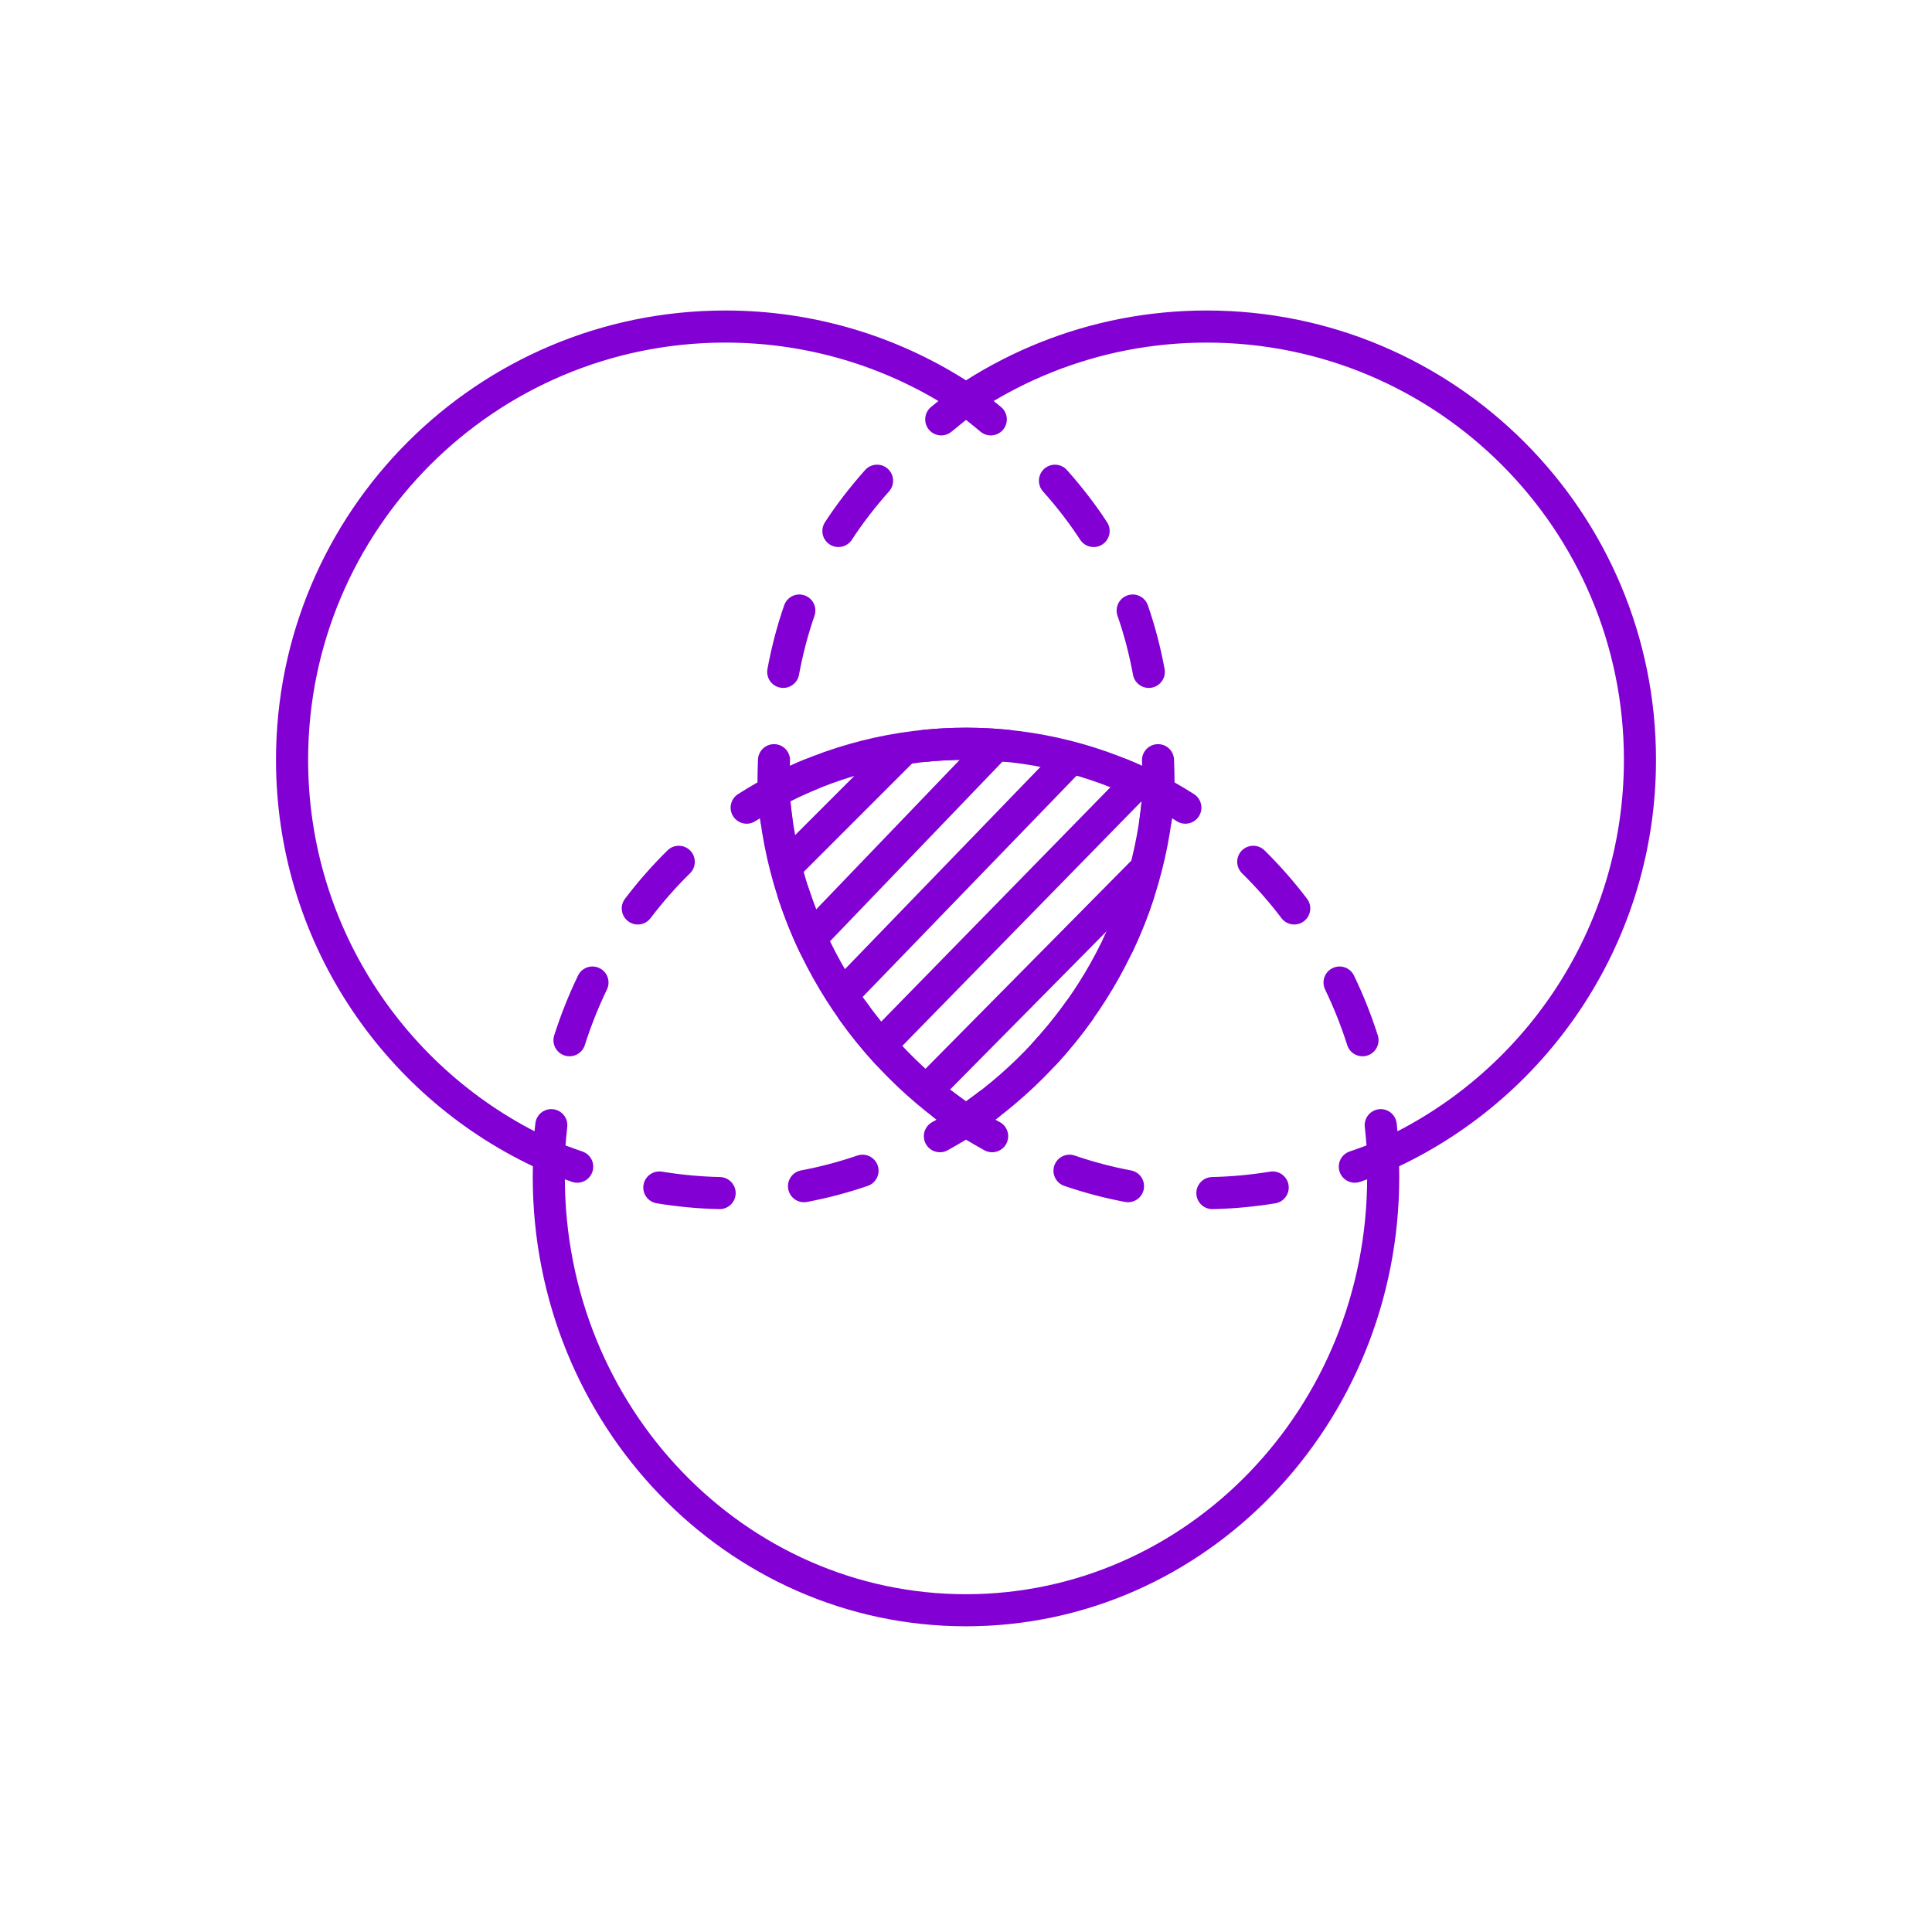
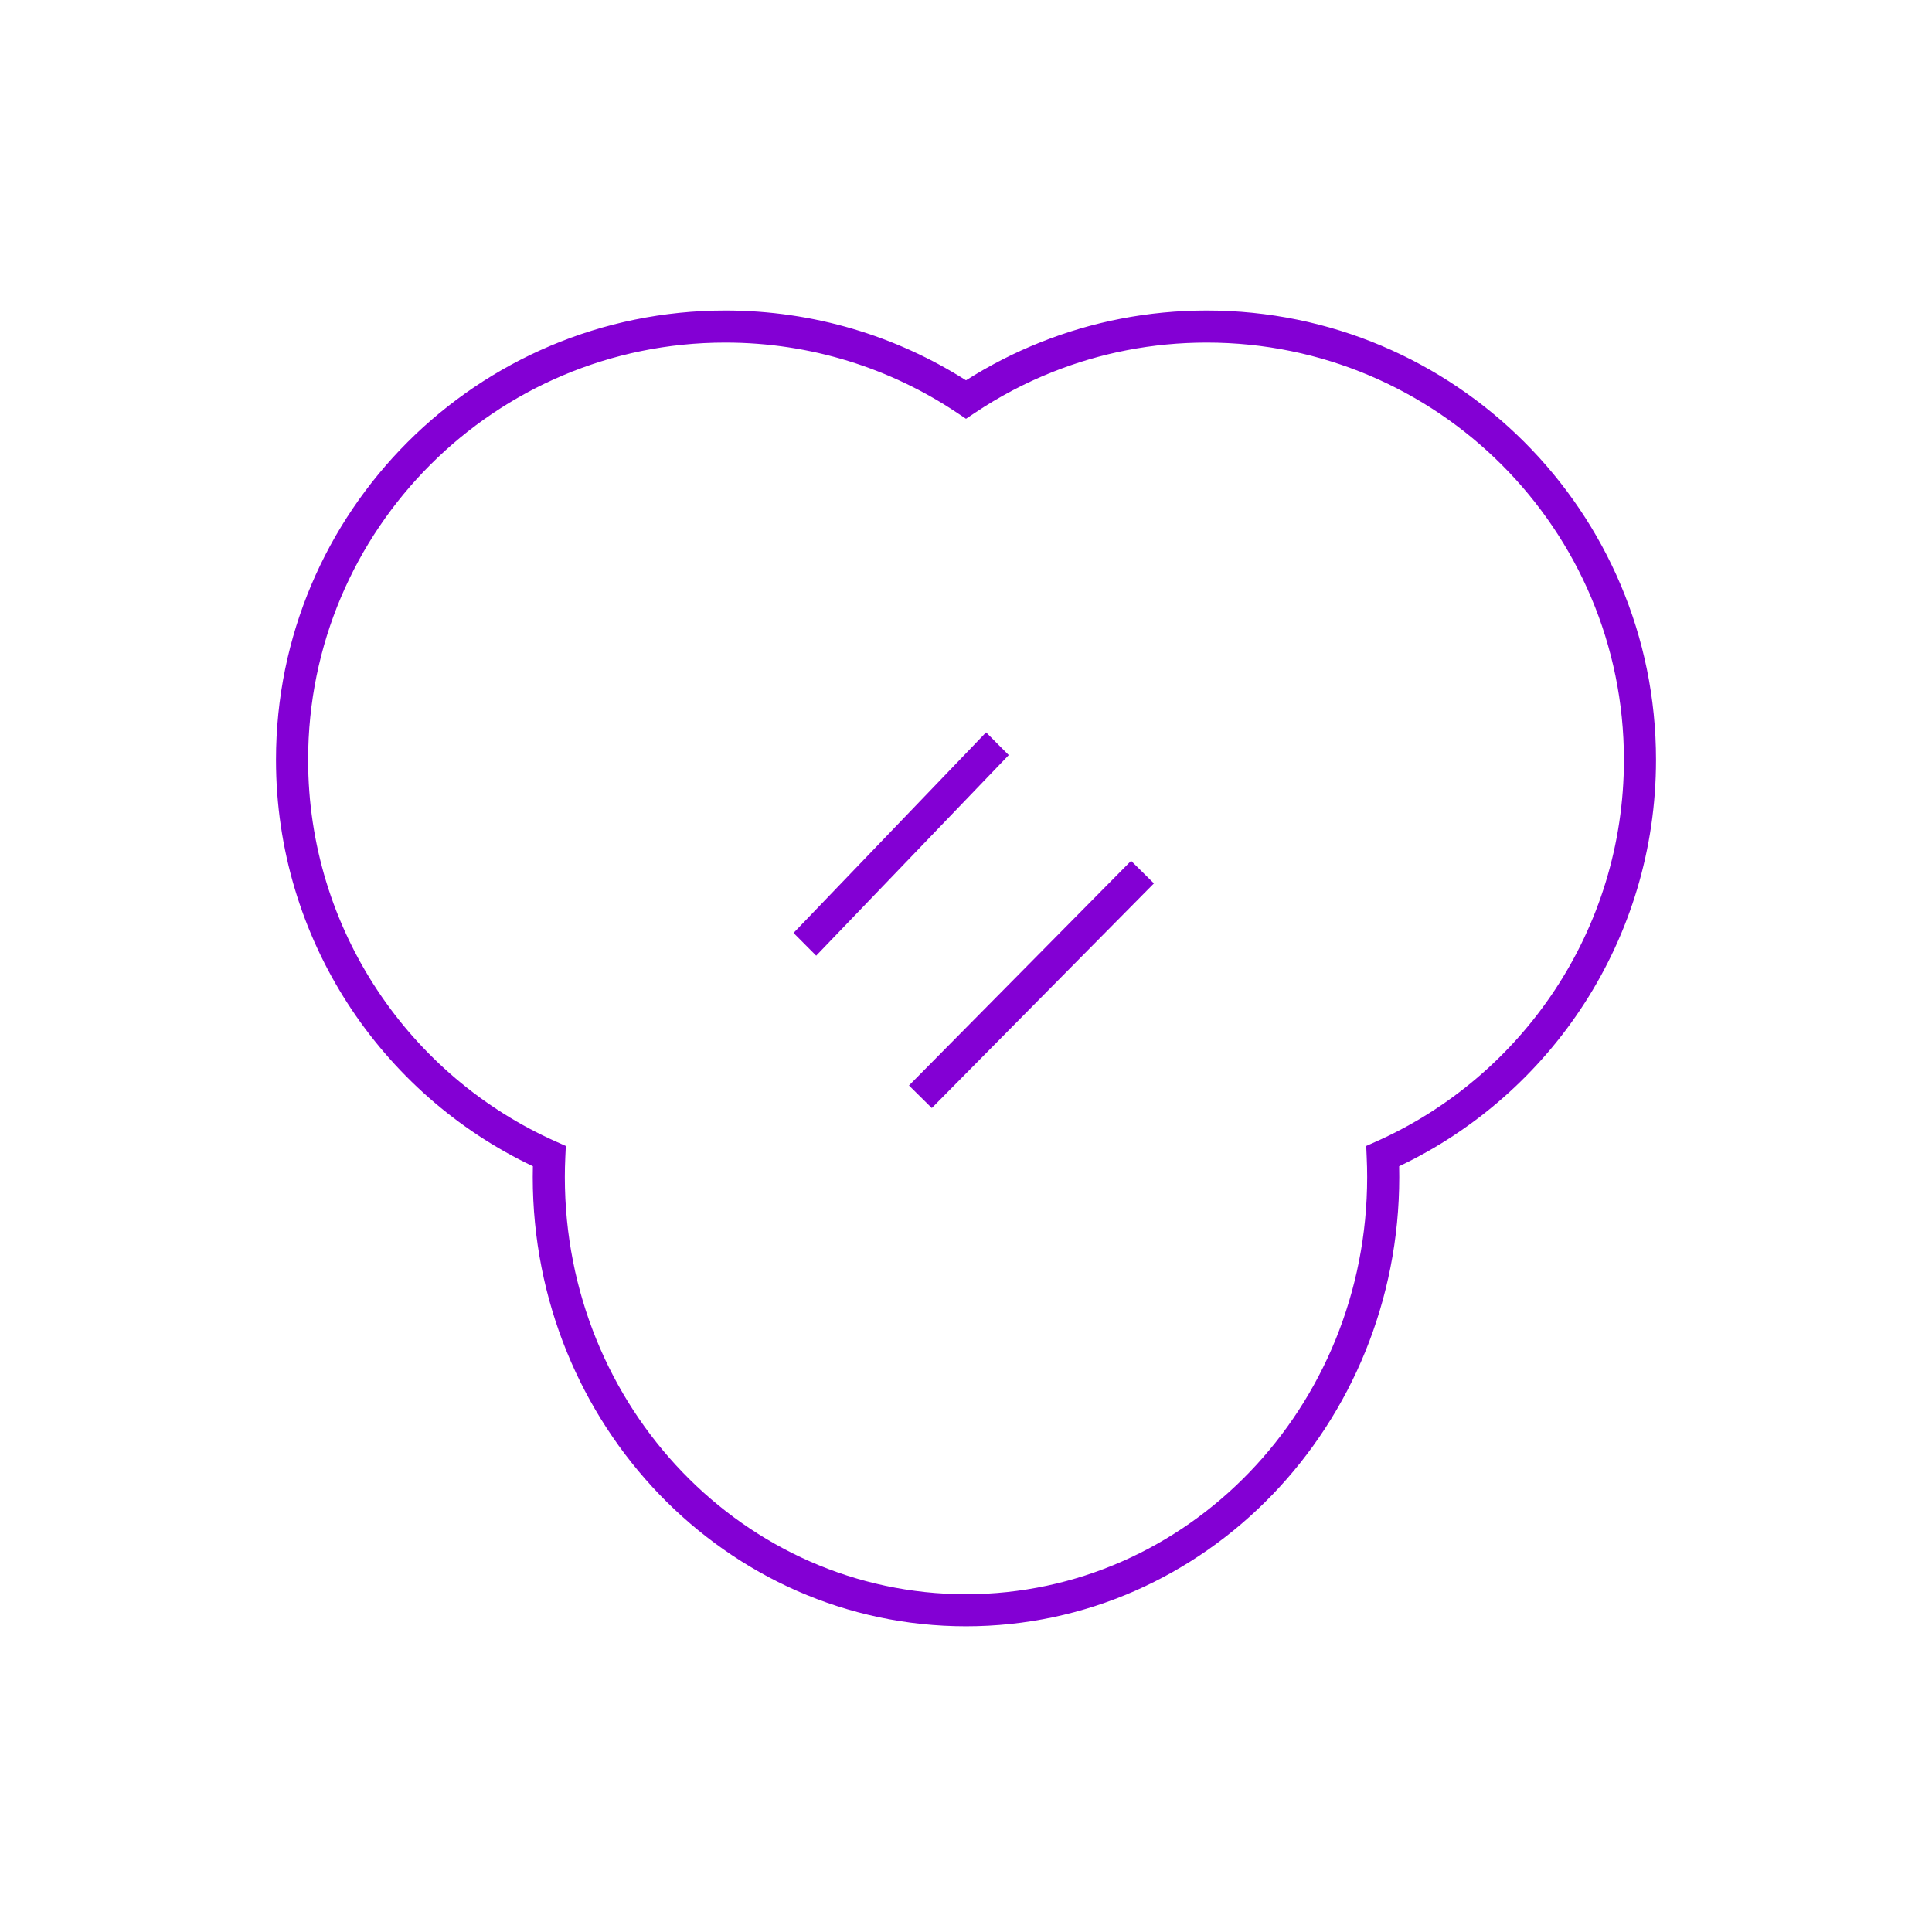
<svg xmlns="http://www.w3.org/2000/svg" width="56" height="56" viewBox="0 0 56 56" fill="none">
  <path fill-rule="evenodd" clip-rule="evenodd" d="M21.024 9.93C14.345 9.93 8.931 15.344 8.931 22.023C8.931 26.952 11.88 31.203 16.111 33.087L16.401 33.216L16.386 33.533C16.377 33.73 16.372 33.917 16.372 34.116C16.372 40.812 21.595 46.209 28 46.209C34.406 46.209 39.628 40.812 39.628 34.116C39.628 33.917 39.623 33.73 39.614 33.533L39.6 33.216L39.89 33.087C44.121 31.203 47.07 26.952 47.07 22.023C47.07 15.344 41.656 9.93 34.977 9.93C33.394 9.93 31.883 10.234 30.498 10.787C29.707 11.102 28.958 11.499 28.259 11.966L28 12.139L27.742 11.966C25.82 10.68 23.51 9.93 21.024 9.93ZM8 22.023C8 14.831 13.831 9 21.024 9C23.59 9 25.983 9.743 28 11.024C28.678 10.594 29.398 10.224 30.154 9.923C31.646 9.327 33.274 9 34.977 9C42.169 9 48 14.831 48 22.023C48 27.22 44.956 31.715 40.555 33.804C40.557 33.907 40.558 34.01 40.558 34.116C40.558 41.292 34.952 47.139 28 47.139C21.048 47.139 15.442 41.292 15.442 34.116C15.442 34.01 15.444 33.907 15.446 33.804C11.045 31.715 8 27.22 8 22.023Z" fill="#8300D4" />
-   <path fill-rule="evenodd" clip-rule="evenodd" d="M27.716 11.212C27.884 11.082 28.117 11.082 28.285 11.212C28.538 11.408 28.782 11.603 29.016 11.798C29.214 11.963 29.24 12.256 29.076 12.454C28.911 12.651 28.618 12.677 28.421 12.513C28.284 12.399 28.144 12.285 28 12.171C27.857 12.285 27.717 12.399 27.58 12.513C27.383 12.677 27.09 12.651 26.925 12.454C26.761 12.256 26.787 11.963 26.985 11.798C27.219 11.603 27.463 11.408 27.716 11.212ZM25.732 13.587C25.923 13.758 25.94 14.052 25.769 14.244C25.36 14.704 25.002 15.168 24.692 15.645C24.551 15.86 24.263 15.921 24.048 15.781C23.833 15.641 23.772 15.353 23.912 15.137C24.25 14.618 24.637 14.117 25.075 13.625C25.246 13.433 25.54 13.416 25.732 13.587ZM30.269 13.587C30.461 13.416 30.755 13.433 30.926 13.625C31.364 14.117 31.751 14.618 32.089 15.137C32.229 15.353 32.168 15.641 31.953 15.781C31.738 15.921 31.45 15.86 31.309 15.645C30.999 15.168 30.641 14.704 30.231 14.244C30.061 14.052 30.078 13.758 30.269 13.587ZM23.322 17.258C23.565 17.342 23.693 17.608 23.608 17.85C23.42 18.39 23.271 18.958 23.159 19.56C23.112 19.813 22.87 19.979 22.617 19.932C22.364 19.885 22.198 19.642 22.245 19.39C22.365 18.745 22.525 18.132 22.73 17.544C22.814 17.301 23.08 17.173 23.322 17.258ZM32.678 17.258C32.921 17.173 33.186 17.301 33.271 17.544C33.476 18.132 33.636 18.745 33.756 19.39C33.803 19.642 33.636 19.885 33.384 19.932C33.131 19.979 32.888 19.813 32.841 19.56C32.729 18.958 32.581 18.39 32.392 17.85C32.308 17.608 32.436 17.342 32.678 17.258ZM28 22.023C27.61 22.023 27.222 22.043 26.839 22.082C26.583 22.108 26.355 21.922 26.329 21.667C26.303 21.411 26.489 21.183 26.744 21.157C27.159 21.115 27.578 21.093 28 21.093C28.423 21.093 28.842 21.115 29.256 21.157C29.512 21.183 29.698 21.411 29.672 21.667C29.646 21.922 29.417 22.108 29.162 22.082C28.779 22.043 28.391 22.023 28 22.023ZM33.549 21.57C33.806 21.56 34.021 21.761 34.03 22.018C34.038 22.235 34.043 22.455 34.045 22.679C34.236 22.787 34.424 22.9 34.609 23.018C34.825 23.157 34.889 23.444 34.75 23.661C34.612 23.877 34.324 23.941 34.108 23.802C34.062 23.773 34.017 23.745 33.971 23.716C33.968 23.747 33.963 23.777 33.959 23.808C33.924 24.062 33.689 24.24 33.435 24.205C33.18 24.17 33.002 23.935 33.038 23.68C33.059 23.529 33.077 23.377 33.092 23.224C32.837 23.096 32.577 22.978 32.311 22.869C32.073 22.772 31.959 22.5 32.057 22.262C32.154 22.024 32.425 21.911 32.663 22.008C32.812 22.069 32.96 22.133 33.106 22.199C33.104 22.15 33.103 22.101 33.101 22.051C33.092 21.795 33.292 21.579 33.549 21.57ZM22.452 21.57C22.709 21.579 22.909 21.795 22.9 22.051C22.898 22.101 22.897 22.15 22.895 22.199C23.041 22.133 23.189 22.069 23.338 22.008C23.575 21.911 23.847 22.024 23.944 22.262C24.041 22.5 23.928 22.772 23.69 22.869C23.424 22.978 23.164 23.096 22.909 23.224C22.924 23.377 22.942 23.529 22.963 23.68C22.998 23.935 22.82 24.17 22.566 24.205C22.311 24.24 22.077 24.062 22.042 23.808C22.037 23.777 22.033 23.747 22.029 23.716C21.984 23.745 21.938 23.773 21.893 23.802C21.677 23.941 21.389 23.877 21.251 23.661C21.112 23.444 21.176 23.157 21.392 23.018C21.577 22.9 21.764 22.787 21.955 22.679C21.957 22.455 21.962 22.235 21.97 22.018C21.98 21.761 22.195 21.56 22.452 21.57ZM20.006 24.654C20.186 24.837 20.184 25.132 20.001 25.312C19.59 25.715 19.208 26.15 18.857 26.613C18.702 26.817 18.41 26.858 18.206 26.702C18.001 26.547 17.961 26.255 18.116 26.051C18.494 25.553 18.906 25.084 19.349 24.648C19.532 24.468 19.826 24.471 20.006 24.654ZM35.994 24.654C36.175 24.471 36.469 24.468 36.652 24.648C37.095 25.084 37.507 25.553 37.885 26.051C38.04 26.255 38 26.547 37.795 26.702C37.591 26.858 37.299 26.817 37.144 26.613C36.793 26.15 36.411 25.715 36 25.312C35.817 25.132 35.814 24.837 35.994 24.654ZM22.857 25.466C23.101 25.386 23.364 25.519 23.444 25.763C23.603 26.25 23.793 26.724 24.011 27.182C24.121 27.414 24.022 27.691 23.79 27.802C23.558 27.912 23.281 27.813 23.17 27.581C22.936 27.087 22.732 26.577 22.56 26.052C22.48 25.808 22.613 25.546 22.857 25.466ZM33.144 25.466C33.388 25.546 33.521 25.808 33.441 26.052C33.269 26.577 33.065 27.087 32.831 27.581C32.72 27.813 32.443 27.912 32.211 27.802C31.979 27.691 31.88 27.414 31.99 27.182C32.208 26.724 32.398 26.25 32.557 25.763C32.637 25.519 32.9 25.386 33.144 25.466ZM17.375 28.061C17.607 28.172 17.704 28.45 17.592 28.682C17.343 29.199 17.128 29.737 16.951 30.293C16.873 30.538 16.611 30.673 16.366 30.595C16.122 30.517 15.986 30.255 16.064 30.011C16.255 29.413 16.486 28.834 16.754 28.278C16.866 28.046 17.144 27.949 17.375 28.061ZM38.626 28.061C38.857 27.949 39.135 28.046 39.246 28.278C39.515 28.834 39.746 29.413 39.936 30.011C40.014 30.255 39.879 30.517 39.634 30.595C39.39 30.673 39.128 30.538 39.05 30.293C38.873 29.737 38.658 29.199 38.409 28.682C38.297 28.45 38.394 28.172 38.626 28.061ZM24.446 28.917C24.655 28.768 24.945 28.817 25.095 29.026C25.391 29.442 25.713 29.839 26.058 30.214C26.232 30.403 26.219 30.697 26.03 30.871C25.841 31.045 25.547 31.032 25.373 30.843C25.002 30.44 24.656 30.013 24.337 29.566C24.188 29.356 24.237 29.066 24.446 28.917ZM31.555 28.917C31.764 29.066 31.813 29.356 31.664 29.566C31.345 30.013 30.999 30.44 30.628 30.843C30.454 31.032 30.16 31.045 29.971 30.871C29.782 30.697 29.769 30.403 29.943 30.214C30.288 29.839 30.61 29.442 30.906 29.026C31.055 28.817 31.346 28.768 31.555 28.917ZM26.985 31.744C27.141 31.539 27.433 31.5 27.637 31.657C27.757 31.748 27.878 31.837 28 31.924C28.123 31.837 28.244 31.748 28.363 31.657C28.567 31.5 28.859 31.539 29.015 31.744C29.172 31.948 29.133 32.239 28.928 32.395C28.903 32.415 28.877 32.434 28.852 32.454C28.895 32.478 28.939 32.502 28.982 32.526C29.207 32.651 29.289 32.934 29.165 33.158C29.04 33.383 28.757 33.465 28.532 33.341C28.354 33.242 28.177 33.14 28 33.034C27.824 33.14 27.646 33.242 27.468 33.341C27.244 33.465 26.96 33.383 26.836 33.158C26.712 32.934 26.794 32.651 27.019 32.526C27.062 32.502 27.106 32.478 27.149 32.454C27.123 32.434 27.098 32.415 27.072 32.395C26.868 32.239 26.829 31.948 26.985 31.744ZM16.033 32.152C16.288 32.181 16.471 32.412 16.442 32.667C16.422 32.844 16.405 33.022 16.392 33.201C16.556 33.263 16.719 33.321 16.881 33.377C17.124 33.46 17.254 33.724 17.171 33.967C17.088 34.21 16.823 34.34 16.58 34.257C16.3 34.161 16.018 34.057 15.735 33.943C15.551 33.87 15.434 33.688 15.443 33.49C15.457 33.177 15.482 32.867 15.518 32.561C15.547 32.305 15.778 32.122 16.033 32.152ZM39.968 32.152C40.223 32.122 40.454 32.305 40.483 32.561C40.518 32.867 40.543 33.177 40.558 33.49C40.567 33.688 40.45 33.87 40.266 33.943C39.983 34.057 39.701 34.161 39.42 34.257C39.177 34.34 38.913 34.21 38.83 33.967C38.747 33.724 38.877 33.46 39.12 33.377C39.282 33.321 39.445 33.263 39.609 33.201C39.596 33.022 39.579 32.844 39.559 32.667C39.53 32.412 39.713 32.181 39.968 32.152ZM25.441 33.784C25.524 34.027 25.394 34.291 25.151 34.374C24.572 34.572 23.985 34.727 23.391 34.839C23.138 34.887 22.895 34.72 22.848 34.468C22.8 34.215 22.966 33.972 23.219 33.925C23.768 33.822 24.312 33.678 24.851 33.494C25.094 33.411 25.358 33.541 25.441 33.784ZM30.56 33.784C30.643 33.541 30.907 33.411 31.15 33.494C31.689 33.678 32.232 33.822 32.782 33.925C33.035 33.972 33.201 34.215 33.153 34.468C33.106 34.72 32.863 34.887 32.61 34.839C32.016 34.727 31.429 34.572 30.85 34.374C30.607 34.291 30.477 34.027 30.56 33.784ZM18.652 34.345C18.694 34.092 18.933 33.92 19.186 33.961C19.756 34.053 20.316 34.105 20.869 34.117C21.126 34.123 21.329 34.336 21.324 34.592C21.318 34.849 21.105 35.053 20.849 35.047C20.252 35.034 19.648 34.978 19.037 34.879C18.783 34.838 18.611 34.599 18.652 34.345ZM37.349 34.345C37.39 34.599 37.218 34.838 36.964 34.879C36.353 34.978 35.749 35.034 35.152 35.047C34.895 35.053 34.682 34.849 34.677 34.592C34.671 34.336 34.875 34.123 35.132 34.117C35.684 34.105 36.245 34.053 36.815 33.961C37.068 33.92 37.307 34.092 37.349 34.345Z" fill="#8300D4" />
-   <path fill-rule="evenodd" clip-rule="evenodd" d="M22.909 23.224C23.263 26.805 25.208 29.948 28 31.924C30.792 29.948 32.737 26.805 33.091 23.224C31.56 22.455 29.814 22.023 28 22.023C26.186 22.023 24.44 22.455 22.909 23.224ZM22.199 22.545C23.927 21.616 25.923 21.093 28 21.093C30.078 21.093 32.073 21.616 33.801 22.545C33.963 22.631 34.059 22.805 34.045 22.988C33.743 27.105 31.495 30.708 28.259 32.875C28.102 32.979 27.898 32.979 27.741 32.875C24.505 30.708 22.257 27.105 21.955 22.988C21.941 22.805 22.037 22.631 22.199 22.545Z" fill="#8300D4" />
-   <path fill-rule="evenodd" clip-rule="evenodd" d="M22.31 24.943L25.798 21.454L26.441 22.127L22.953 25.615L22.31 24.943Z" fill="#8300D4" />
  <path fill-rule="evenodd" clip-rule="evenodd" d="M23.001 27.042L28.582 21.228L29.239 21.887L23.657 27.701L23.001 27.042Z" fill="#8300D4" />
-   <path fill-rule="evenodd" clip-rule="evenodd" d="M23.932 28.669L30.676 21.692L31.33 22.354L24.586 29.33L23.932 28.669Z" fill="#8300D4" />
-   <path fill-rule="evenodd" clip-rule="evenodd" d="M25.164 29.999L32.771 22.219L33.422 22.884L25.814 30.664L25.164 29.999Z" fill="#8300D4" />
  <path fill-rule="evenodd" clip-rule="evenodd" d="M26.347 31.463L32.785 24.952L33.447 25.606L27.009 32.117L26.347 31.463Z" fill="#8300D4" />
</svg>